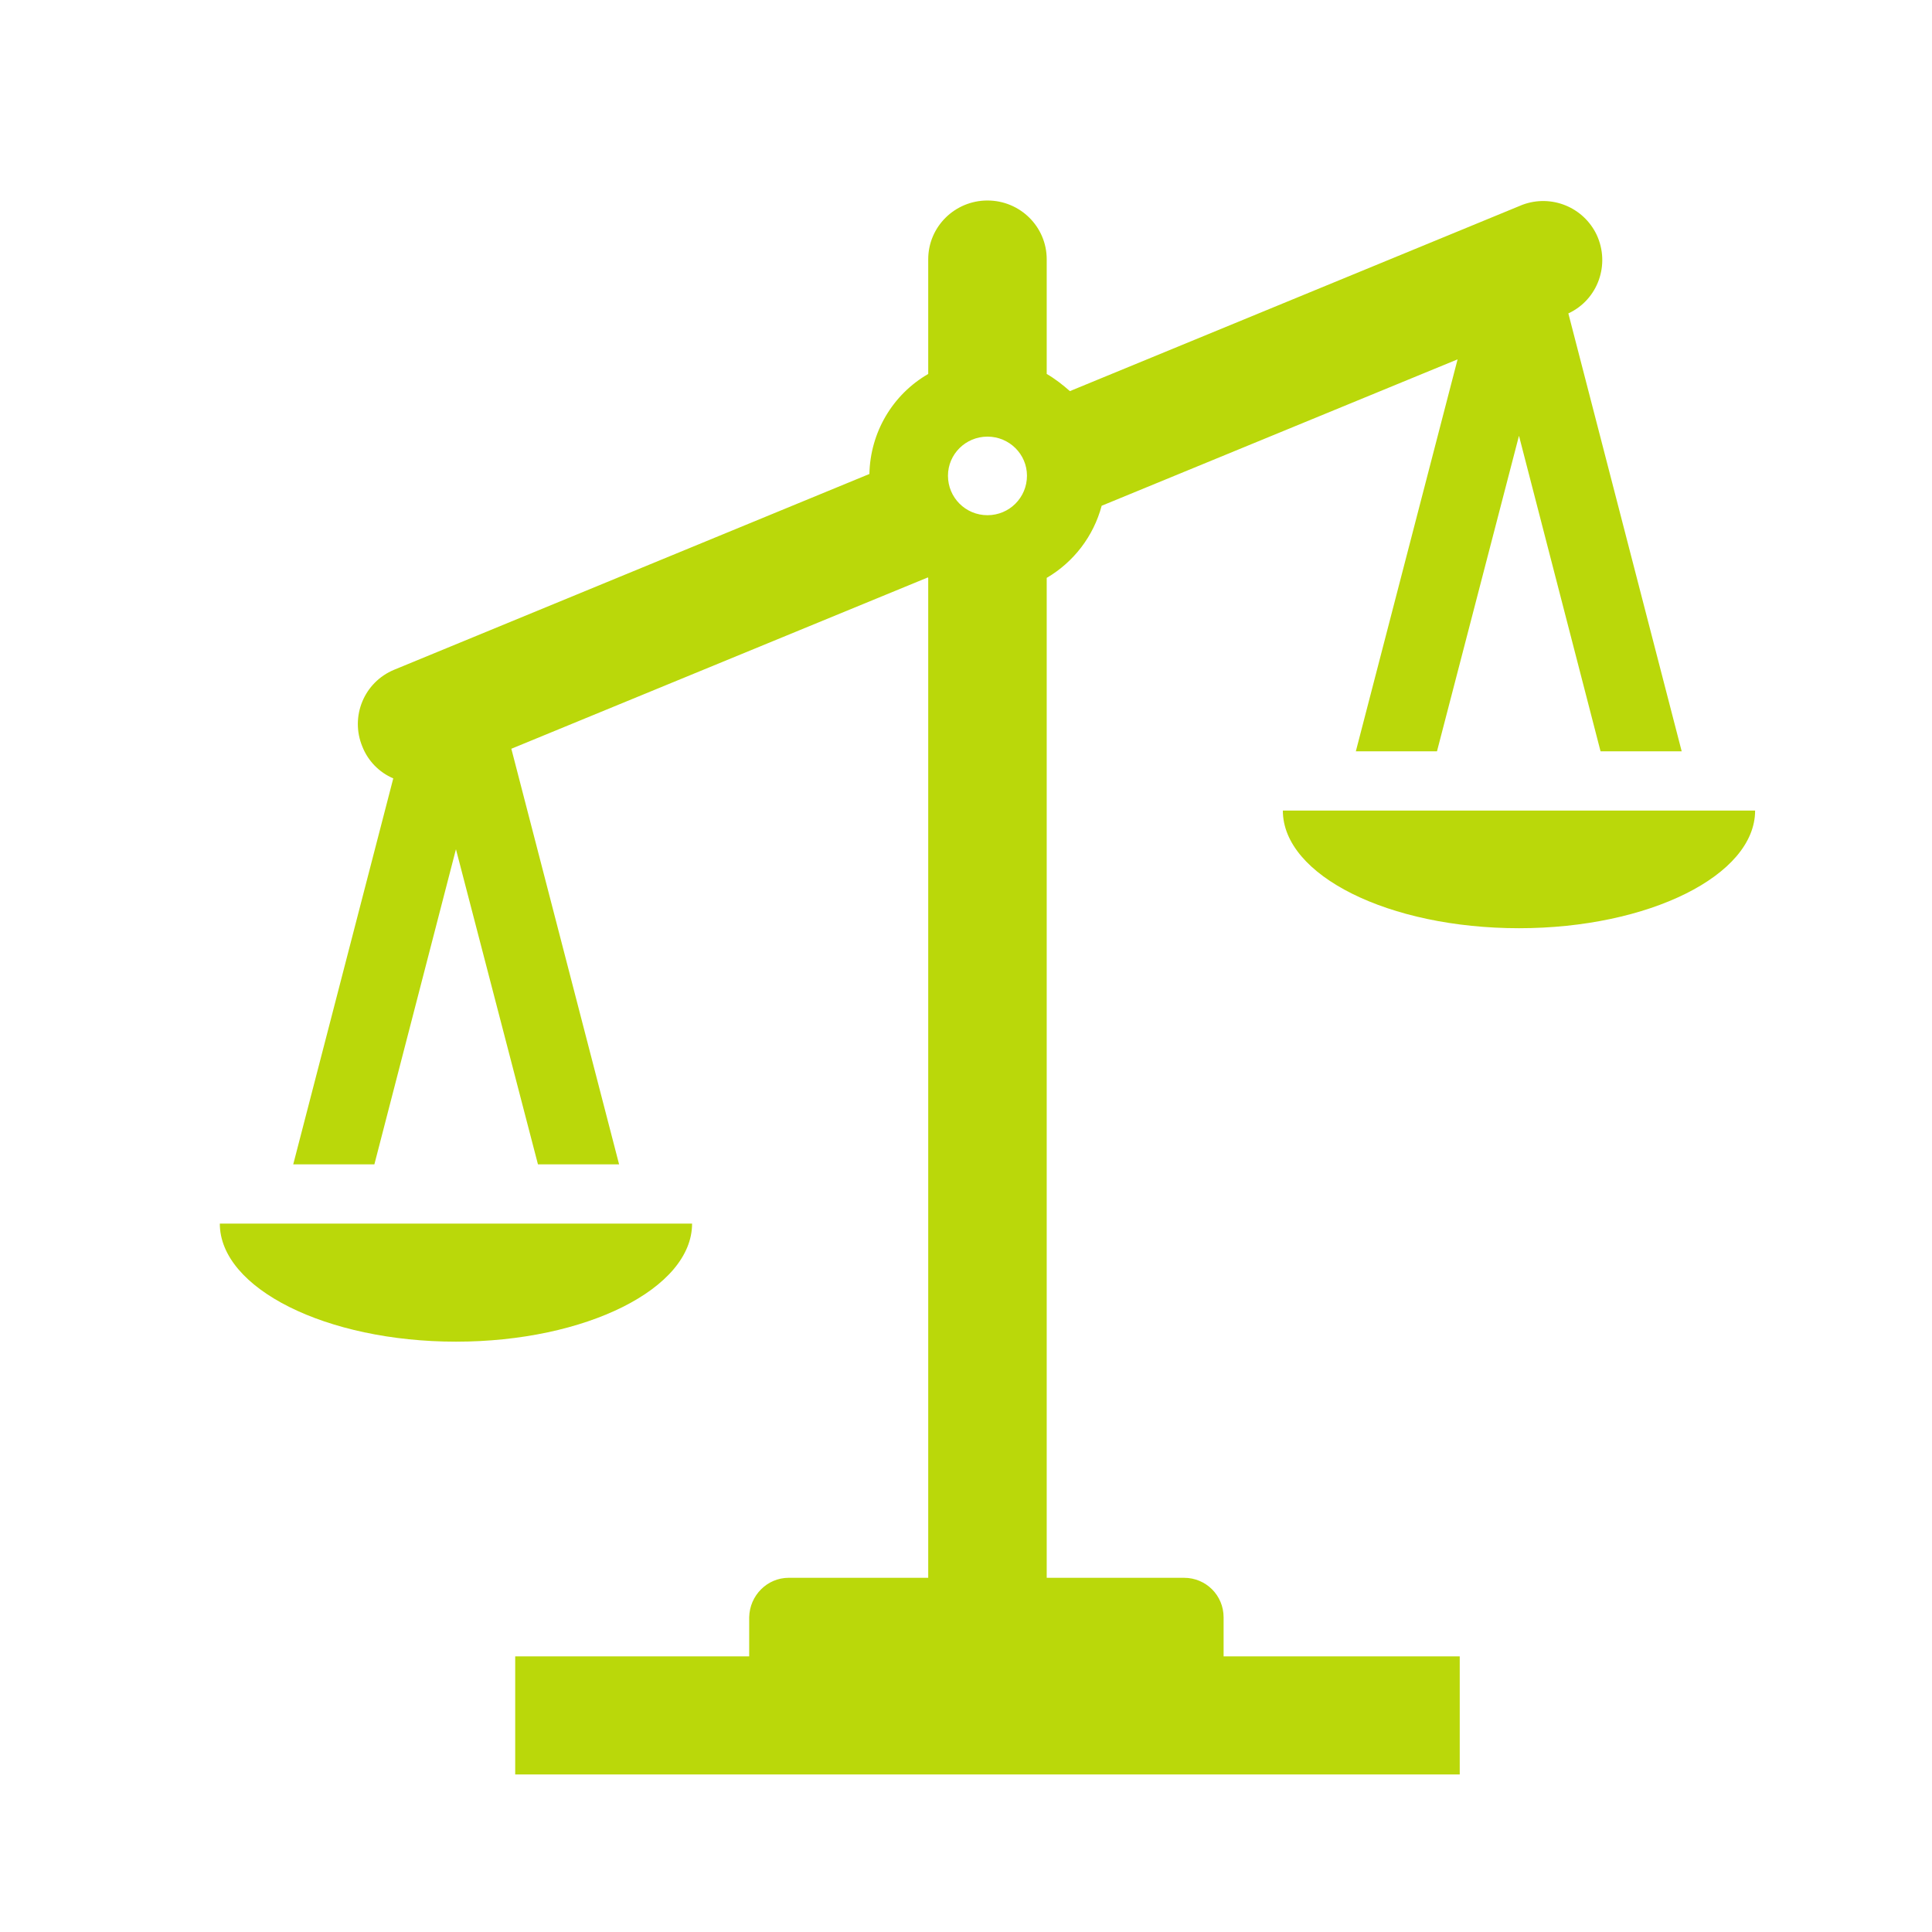
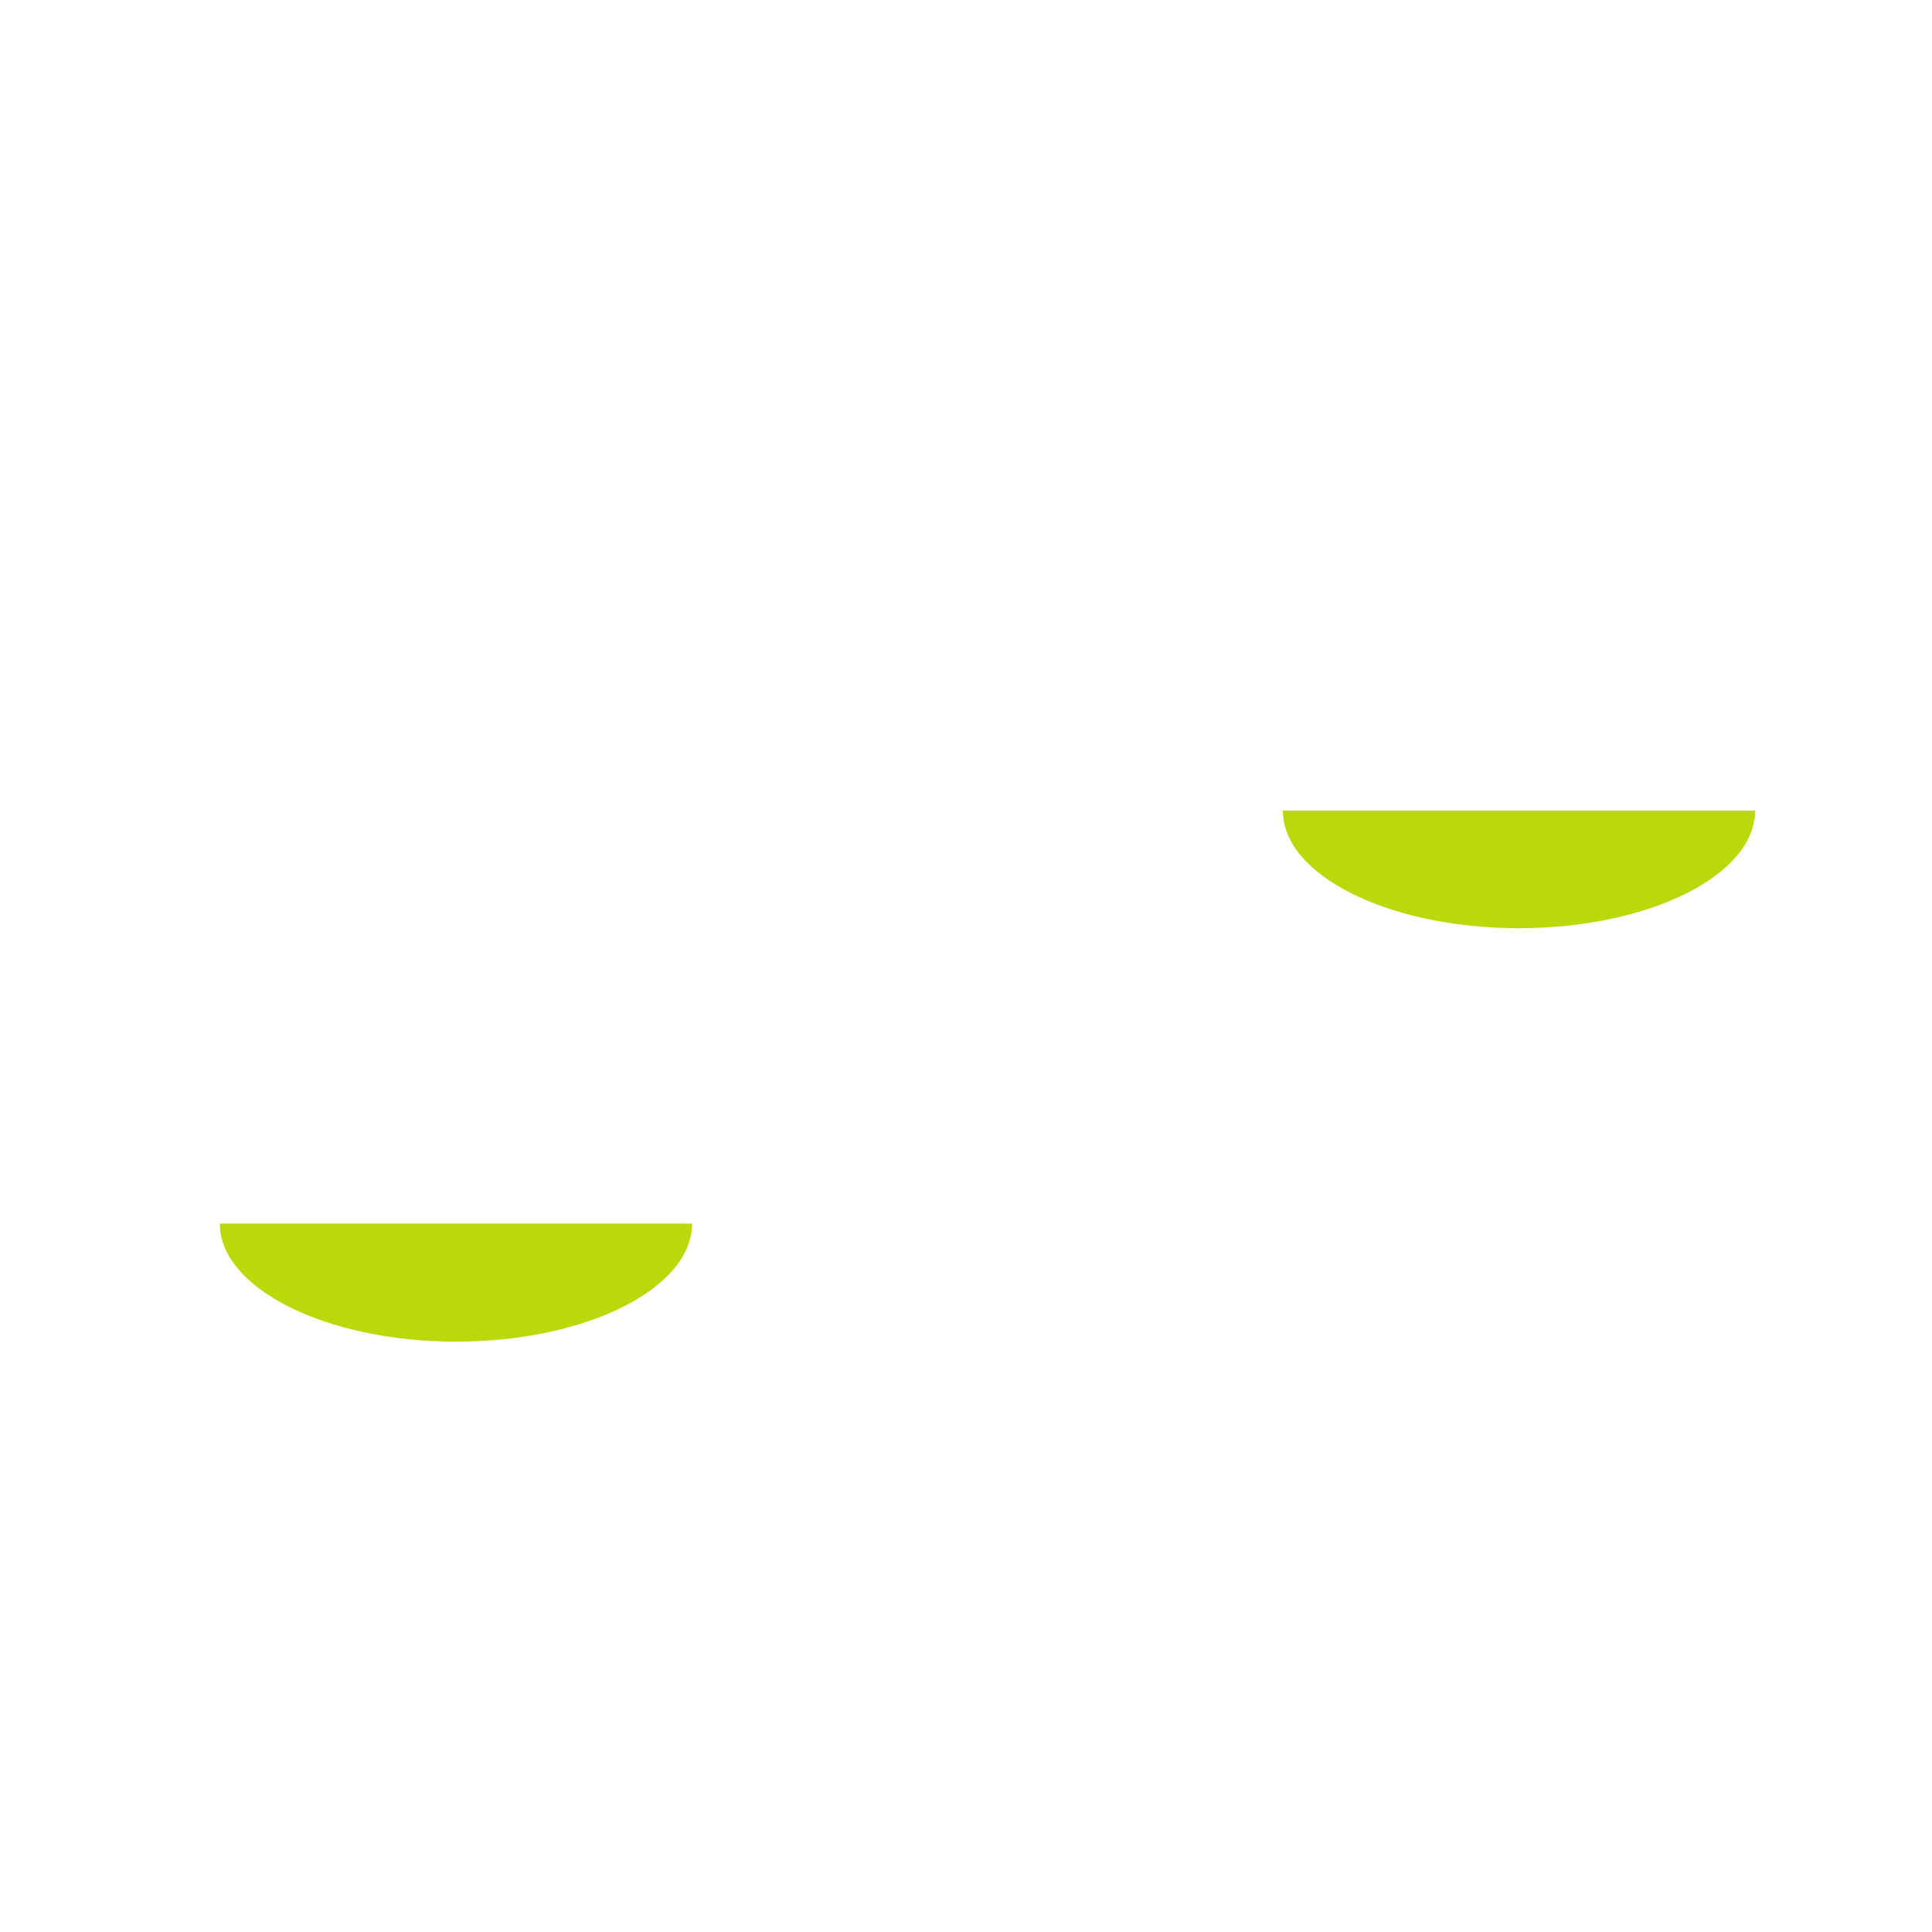
<svg xmlns="http://www.w3.org/2000/svg" width="45" height="45" xml:space="preserve" overflow="hidden">
  <g transform="translate(-1129 -2005)">
    <g>
      <g>
        <g>
          <g>
-             <path d="M1145.12 2033.5 1134.12 2033.5C1134.12 2035.01 1136.6 2036.25 1139.62 2036.25 1142.65 2036.25 1145.12 2035.01 1145.12 2033.5Z" fill="#BAD80A" fill-rule="nonzero" fill-opacity="1" />
+             <path d="M1145.12 2033.5 1134.12 2033.5C1134.12 2035.01 1136.6 2036.25 1139.62 2036.25 1142.65 2036.25 1145.12 2035.01 1145.12 2033.5" fill="#BAD80A" fill-rule="nonzero" fill-opacity="1" />
            <path d="M1158.88 2023.88C1158.88 2025.39 1161.35 2026.62 1164.38 2026.62 1167.4 2026.62 1169.88 2025.39 1169.88 2023.88Z" fill="#BAD80A" fill-rule="nonzero" fill-opacity="1" />
-             <path d="M1157.5 2042.67C1157.5 2042.16 1157.09 2041.75 1156.58 2041.75L1153.38 2041.75 1153.38 2018.46C1154.01 2018.09 1154.47 2017.49 1154.66 2016.78L1162.95 2013.37 1160.58 2022.5 1162.47 2022.5 1164.38 2015.15 1166.28 2022.5 1168.17 2022.5 1165.53 2012.3C1166.22 2011.98 1166.51 2011.16 1166.19 2010.47 1165.88 2009.82 1165.13 2009.52 1164.46 2009.77L1153.92 2014.11C1153.75 2013.96 1153.57 2013.82 1153.38 2013.71L1153.38 2011.04C1153.38 2010.28 1152.76 2009.67 1152 2009.67 1151.24 2009.67 1150.62 2010.28 1150.62 2011.04L1150.62 2013.71C1149.79 2014.19 1149.27 2015.07 1149.25 2016.04L1138.18 2020.6C1137.48 2020.89 1137.15 2021.69 1137.44 2022.39 1137.57 2022.72 1137.83 2022.99 1138.16 2023.13L1135.83 2032.12 1137.72 2032.12 1139.62 2024.78 1141.53 2032.12 1143.42 2032.12 1140.91 2022.44 1150.61 2018.45 1150.62 2018.46 1150.62 2041.75 1147.37 2041.75C1146.87 2041.75 1146.46 2042.16 1146.45 2042.67L1146.45 2043.58 1141 2043.58 1141 2046.33 1163 2046.33 1163 2043.58 1157.5 2043.58ZM1151.08 2016.08C1151.08 2015.58 1151.49 2015.17 1152 2015.17 1152.51 2015.17 1152.92 2015.58 1152.92 2016.08 1152.92 2016.59 1152.51 2017 1152 2017 1151.49 2017 1151.08 2016.59 1151.08 2016.08Z" fill="#BAD80A" fill-rule="nonzero" fill-opacity="1" />
          </g>
        </g>
      </g>
    </g>
  </g>
</svg>